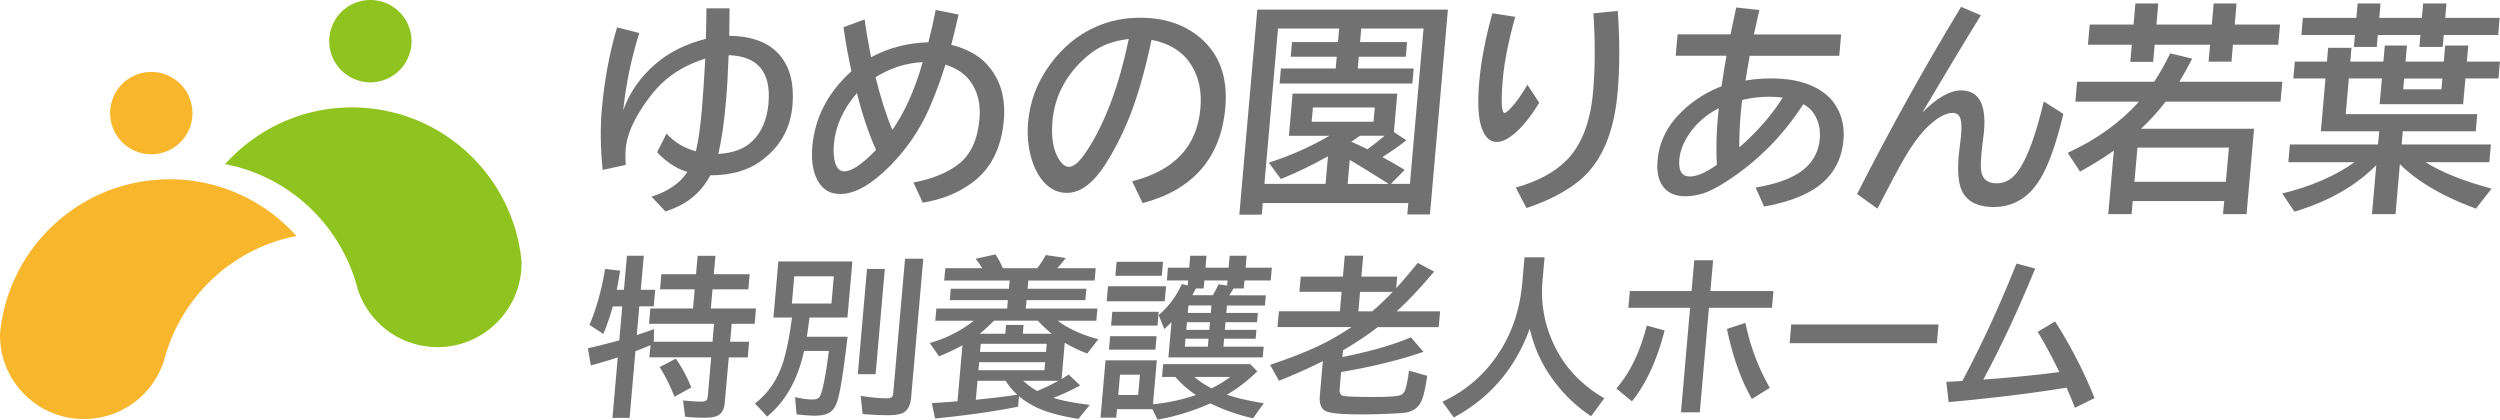
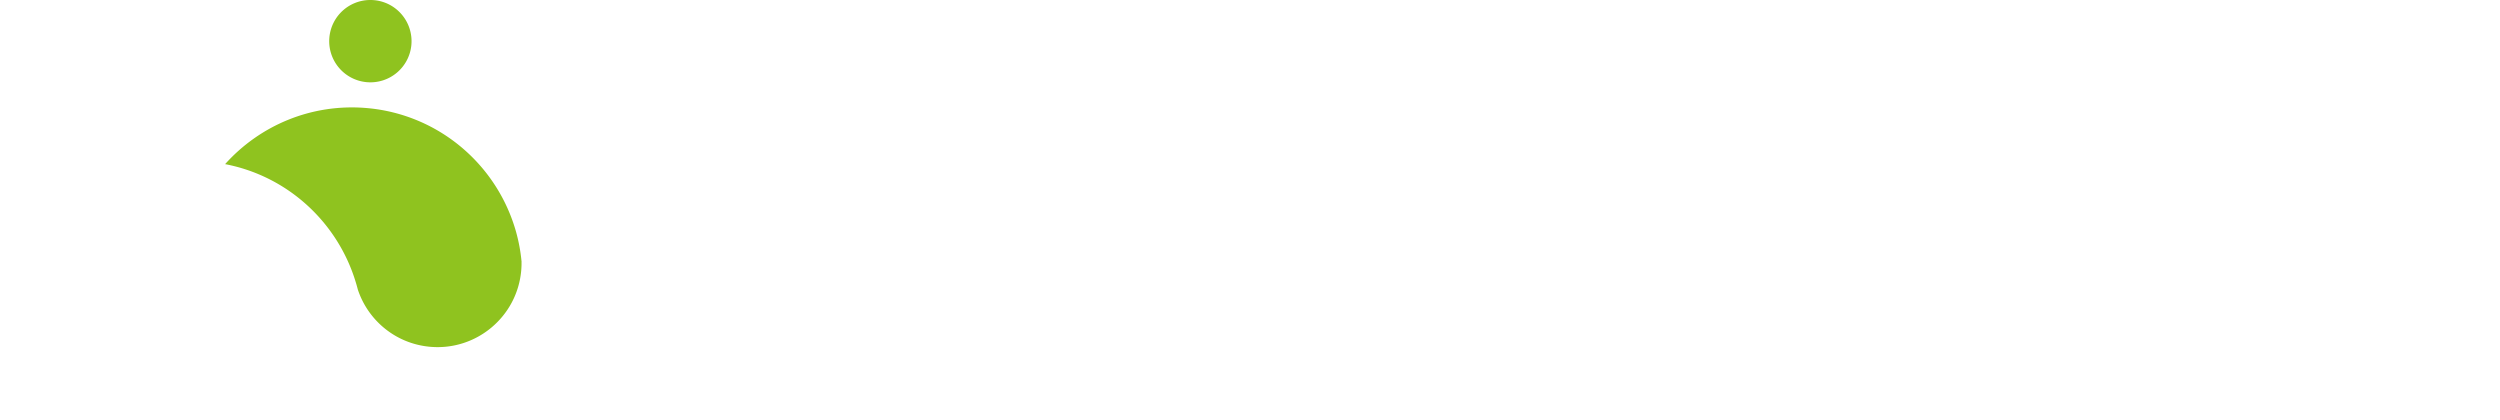
<svg xmlns="http://www.w3.org/2000/svg" viewBox="0 0 339.82 57.04">
  <defs>
    <style>.f{fill:#727171}</style>
  </defs>
  <g id="b">
    <g id="c">
      <g>
        <g>
-           <path class="f" d="M86.89 4.5c-1.08 3.44-1.8 6.93-2.18 10.5.86-2.45 2.36-4.58 4.49-6.39 1.81-1.54 4.06-2.65 6.76-3.34v-.46c.04-1.46.06-2.69.06-3.68h3.14v.12c0 .89 0 1.99-.03 3.3v.32c3.21.04 5.53.96 6.98 2.77 1.32 1.64 1.85 3.87 1.61 6.68-.28 3.24-1.76 5.79-4.44 7.67-1.75 1.23-3.99 1.84-6.73 1.84-.88 1.67-2.09 2.94-3.62 3.83-.68.39-1.51.76-2.47 1.09l-1.9-2.02c2.27-.72 3.89-1.83 4.87-3.36-1.48-.45-2.85-1.34-4.11-2.68l1.28-2.53c1.05 1.16 2.38 1.96 3.99 2.41.33-1.36.6-3.24.81-5.64.15-1.7.3-4.02.47-6.96-2.42.76-4.4 1.89-5.96 3.4-1.11 1.08-2.14 2.42-3.1 4.03-1.04 1.74-1.62 3.32-1.75 4.74-.06.65-.06 1.4 0 2.27l-3.14.69c-.3-2.9-.34-5.67-.11-8.29.35-3.95 1.04-7.65 2.07-11.1l3.01.78zm12.15 2.99c-.08 2.38-.2 4.46-.36 6.26-.26 3-.61 5.39-1.04 7.17 2.02-.11 3.56-.69 4.64-1.75 1.27-1.25 1.99-2.95 2.18-5.12.37-4.24-1.44-6.42-5.42-6.55zm18.49-4.85c.18 1.38.47 3.1.87 5.14 2.41-1.29 5-1.96 7.79-2.03.37-1.43.71-2.9 1-4.4l3.11.63c-.35 1.55-.68 2.92-1 4.11 2.06.51 3.66 1.38 4.82 2.62 1.82 1.97 2.6 4.52 2.33 7.64-.33 3.78-1.76 6.6-4.3 8.48-1.88 1.39-4.12 2.3-6.72 2.72l-1.27-2.74c2.57-.49 4.61-1.32 6.12-2.49 1.66-1.28 2.61-3.33 2.86-6.17.18-2.07-.26-3.8-1.31-5.18-.75-.99-1.86-1.72-3.31-2.18-.98 3.06-1.93 5.47-2.82 7.23-1.22 2.4-2.78 4.56-4.67 6.48-2.55 2.58-4.82 3.87-6.82 3.87-1.57 0-2.67-.79-3.32-2.35-.46-1.13-.61-2.5-.47-4.11.34-3.93 2.11-7.34 5.31-10.23-.38-1.72-.75-3.71-1.08-5.98l2.87-1.06zm-1.05 10.01c-1.87 2.18-2.92 4.49-3.13 6.93-.1 1.11-.02 2.01.22 2.69.24.68.64 1.02 1.21 1.02.99 0 2.43-.97 4.3-2.91-.99-2.21-1.86-4.78-2.61-7.73zm8.94-4.21c-2.29.13-4.42.81-6.4 2.05.67 2.77 1.43 5.16 2.28 7.17 1.72-2.48 3.09-5.56 4.12-9.22zm28.47 16.2c5.74-1.45 8.83-4.75 9.28-9.91.2-2.25-.2-4.18-1.18-5.8-1.1-1.83-2.92-3-5.46-3.52-.96 4.55-2.06 8.28-3.29 11.19-.85 2.03-1.85 3.95-3 5.76-1.66 2.57-3.4 3.86-5.23 3.86-1.36 0-2.51-.63-3.46-1.88-.61-.8-1.07-1.77-1.39-2.93-.42-1.5-.56-3.12-.41-4.84.25-2.8 1.22-5.37 2.93-7.73 1.73-2.4 3.86-4.15 6.38-5.24 1.84-.8 3.81-1.19 5.92-1.19 3.3 0 6.02.91 8.16 2.72 2.63 2.23 3.77 5.38 3.42 9.47-.6 6.84-4.35 11.18-11.24 13.01l-1.43-2.96zm-.46-19.34c-1.71.2-3.16.66-4.37 1.4-.77.48-1.55 1.12-2.33 1.91-2.19 2.26-3.41 4.87-3.67 7.85-.19 2.17.08 3.87.82 5.09.45.76.93 1.13 1.43 1.13.69 0 1.53-.78 2.53-2.34 2.44-3.8 4.3-8.81 5.59-15.04zm43.38-3.99l-2.44 27.84h-3.08l.14-1.55h-19.78l-.14 1.58h-3.05l2.44-27.87h25.92zm-8.91 20.04c1.02.56 2.04 1.14 3.04 1.74l-1.87 1.9h2.58l1.85-21.11h-8.47l-.16 1.84h6.39l-.17 1.99h-6.39l-.14 1.6h7.6l-.18 2.05h-18.05l.18-2.05h7.45l.14-1.6h-6.25l.17-1.99h6.25l.16-1.84h-8.31l-1.85 21.11h8.31l.33-3.75c-2.22 1.25-4.36 2.28-6.41 3.09l-1.63-2.22c2.96-.95 5.7-2.17 8.22-3.65h-5.49l.5-5.74h14.23l-.46 5.23 1.69 1.12c-.9.73-2 1.49-3.28 2.3zm-9.44-6.74l-.17 1.94h8.41l.17-1.94h-8.41zm10.3 10.38c-.1-.07-.3-.2-.6-.38-1.84-1.15-3.4-2.11-4.69-2.88l-.29 3.27h5.58zm-2.89-4.7c.81-.58 1.59-1.19 2.34-1.84h-3.35c-.11.08-.5.35-1.17.81.89.4 1.62.75 2.19 1.03zm23.35-6.32c-1.12 1.84-2.22 3.21-3.3 4.14-.93.79-1.75 1.19-2.47 1.19-.92 0-1.6-.64-2.05-1.91-.47-1.33-.58-3.43-.33-6.27.25-2.87.85-5.97 1.79-9.32l3.1.49c-.92 3.32-1.48 6.12-1.68 8.42-.27 3.09-.19 4.64.24 4.64.16 0 .46-.24.89-.71.67-.71 1.41-1.75 2.21-3.12l1.61 2.46zm-3.19 11.53c3.01-.84 5.33-2.1 6.97-3.78 2-2.05 3.19-5.15 3.55-9.3.28-3.15.29-6.69.04-10.61l3.31-.32c.28 3.96.28 7.66-.02 11.08-.49 5.56-2.23 9.55-5.22 12-1.82 1.49-4.21 2.73-7.16 3.71l-1.46-2.77zm22.02-20.83h7.17c.35-1.7.61-2.91.78-3.65l3.15.34-.06.24-.17.77-.22.99-.22.99-.07.34h11.85l-.25 2.9h-12.18c-.06.33-.18 1.05-.37 2.13l-.15.94-.06.29c1.16-.2 2.34-.29 3.54-.29 3.31 0 5.86.79 7.66 2.39.47.42.89.95 1.25 1.59.73 1.28 1.02 2.74.88 4.4-.26 2.95-1.64 5.21-4.15 6.76-1.64 1.01-3.85 1.77-6.64 2.28l-1.15-2.59c2.55-.42 4.53-1.09 5.94-2.02 1.68-1.11 2.61-2.64 2.78-4.59.11-1.27-.14-2.38-.74-3.34-.35-.57-.85-1.03-1.5-1.38-2.75 4.26-6.17 7.72-10.27 10.39-1.32.86-2.41 1.44-3.28 1.72-.86.27-1.68.41-2.47.41-1.46 0-2.52-.5-3.17-1.5-.54-.82-.75-1.95-.62-3.39.22-2.54 1.35-4.78 3.4-6.73 1.51-1.44 3.28-2.55 5.29-3.33l.06-.4c.26-1.69.47-2.94.62-3.75h-6.9l.25-2.9zm5.57 10.04c-1.4.74-2.55 1.65-3.45 2.75-1.15 1.4-1.78 2.8-1.9 4.2-.14 1.55.34 2.33 1.43 2.33.96 0 2.18-.53 3.67-1.59-.11-1.97-.07-4.06.12-6.27.03-.3.07-.77.14-1.41zm3.18-1.12c-.07.64-.13 1.22-.18 1.74-.15 1.67-.21 3.24-.2 4.71 2.51-2.21 4.47-4.47 5.9-6.77-.6-.08-1.21-.12-1.82-.12-1.27 0-2.5.15-3.69.44zm15.63 12.78c4.46-8.77 9.17-17.25 14.14-25.44l2.69 1.15c-2.24 3.62-4.89 8.03-7.97 13.23 1.98-2.01 3.74-3.02 5.27-3.02 2.41 0 3.45 1.86 3.12 5.59-.02.27-.06.61-.12 1.02-.11.85-.19 1.53-.23 2.02-.1 1.15-.11 1.96-.01 2.44.2 1.04.9 1.56 2.08 1.56s2.13-.57 2.95-1.72c1.22-1.71 2.37-4.84 3.46-9.41l2.66 1.69c-.86 3.6-1.79 6.35-2.8 8.24-1.56 2.94-3.79 4.42-6.69 4.42-2.01 0-3.39-.64-4.15-1.91-.6-1.01-.79-2.7-.59-5.06.02-.21.05-.52.11-.94.11-.82.18-1.41.21-1.75.09-1.08.07-1.86-.08-2.34-.17-.53-.53-.79-1.06-.79-.91 0-1.98.57-3.22 1.71-1.06.98-2.15 2.42-3.26 4.31-.81 1.37-2.06 3.71-3.75 6.99l-2.76-1.99zm38.59-8.87h15.37l-1.02 11.61h-3.2l.16-1.78H289.9l-.16 1.78h-3.17l.76-8.64c-1.26.91-2.8 1.86-4.59 2.86l-1.68-2.55c3.92-1.81 7.15-4.13 9.68-6.96h-8.64l.24-2.71h10.48c.81-1.24 1.53-2.52 2.17-3.86l2.99.72c-.61 1.2-1.2 2.24-1.75 3.14h14l-.24 2.71h-15.62c-.93 1.22-1.98 2.38-3.14 3.49l-.2.19zm-1.01-14.16l.25-2.87h3.11l-.25 2.87h7.53l.25-2.87h3.11l-.25 2.87h6.16l-.24 2.74h-6.16l-.2 2.3h-3.11l.2-2.3h-7.53l-.2 2.33h-3.11l.2-2.33h-5.96l.24-2.74h5.96zm.53 16.72l-.41 4.65h12.43l.41-4.65h-12.43zm39.17 1.99c2.13 1.35 5.11 2.55 8.96 3.59l-2.12 2.72c-4.51-1.65-7.96-3.67-10.34-6.05l-.59 6.8h-3.2l.58-6.65c-2.83 2.84-6.53 4.94-11.12 6.31l-1.66-2.47c3.9-.95 7.17-2.37 9.83-4.25h-9l.21-2.41h11.98l.16-1.8h-7.93l.63-7.17h-4.37l.2-2.3h4.37l.16-1.87h3.17l-.16 1.87h4.5l.19-2.18h3.01l-.19 2.18h5.2l.19-2.18h3.14l-.19 2.18h4.49l-.2 2.3h-4.49l-.31 3.49h-11.35l.31-3.49h-4.5l-.42 4.84h17.88l-.2 2.33h-9.92l-.16 1.8h12.13l-.21 2.41h-8.66zM320.3 2.43l.17-1.96h3.11l-.17 1.96h5.79l.17-1.96h3.17l-.17 1.96h7.4l-.2 2.33h-7.4l-.14 1.62h-3.17l.14-1.62h-5.79l-.14 1.62h-3.11l.14-1.62h-7.28l.2-2.33h7.28zm11.69 8.24h-5.2l-.13 1.47h5.2l.13-1.47z" />
-         </g>
+           </g>
        <g>
-           <path class="f" d="M83.82 39.39h.99l.41-4.63h2.29l-.41 4.63h1.96l-.2 2.25H86.9l-.34 3.9c.88-.29 1.66-.56 2.34-.81l-.03 1.72h7.98l.21-2.44h-8.84l.18-2.08h5.8l.23-2.6h-4.71l.18-2.06h4.71l.22-2.5h2.42l-.22 2.5h4.87l-.18 2.06h-4.87l-.23 2.6h6.14l-.18 2.08h-3.12l-.21 2.44h2.58l-.19 2.13h-2.58l-.54 6.13c-.07.84-.35 1.41-.83 1.71-.38.24-1.01.36-1.88.36-1.03 0-1.93-.04-2.69-.14l-.27-2.21c1.06.11 1.9.16 2.52.16.35 0 .58-.08.69-.23.08-.11.13-.28.15-.52l.46-5.27h-8.4l.15-1.65c-.75.32-1.43.59-2.05.82l-.79 9.06h-2.33l.72-8.22c-1.24.41-2.46.77-3.66 1.09l-.4-2.33c1.62-.37 3.04-.73 4.27-1.08l.4-4.61h-1.29c-.35 1.28-.77 2.52-1.28 3.74l-1.89-1.23c.92-2.11 1.63-4.64 2.13-7.6l2.05.23c-.18 1.07-.33 1.94-.47 2.62zm7.86 14.53c-.62-1.56-1.29-2.9-2.02-4.02l2.2-1.15c.86 1.22 1.56 2.52 2.1 3.92l-2.28 1.26zm18.34-10.75c-.08.81-.2 1.68-.35 2.6h5.54c-.54 4.65-1.01 7.59-1.42 8.83-.26.77-.65 1.29-1.18 1.56-.44.23-1.06.34-1.84.34-.74 0-1.56-.06-2.49-.18l-.21-2.34c.89.21 1.69.32 2.39.32.51 0 .84-.15 1-.46.38-.76.78-2.81 1.21-6.14h-3.37l-.05.19c-.85 3.79-2.51 6.7-4.97 8.73l-1.66-1.78c1.81-1.4 3.07-3.25 3.8-5.54.5-1.59.91-3.64 1.23-6.14h-2.52l.67-7.62h10.06l-.67 7.62h-5.16zm-2.06-5.61l-.32 3.7h5.38l.32-3.7h-5.38zm9.89-1h2.42l-1.25 14.3h-2.42l1.25-14.3zm5.16-1.39h2.49l-1.65 18.85c-.09.99-.41 1.66-.97 2.02-.42.26-1.15.4-2.16.4-.96 0-2.12-.05-3.46-.16l-.27-2.47c1.41.22 2.59.33 3.54.33.43 0 .69-.09.78-.26.05-.11.1-.31.12-.58l1.59-18.13zm15.5 18.68l-.12 1.43c-3.31.66-7.07 1.19-11.29 1.61l-.44-2.1c1.02-.06 1.84-.11 2.45-.16l1.04-.09.67-7.6c-.95.52-2.01 1.02-3.18 1.5l-1.26-1.82c2.22-.62 4.21-1.63 5.98-3.02h-5.23l.15-1.66h9.62l.1-1.14h-7.9l.14-1.55h7.9l.1-1.12h-8.9l.15-1.67h5.02c-.2-.36-.5-.79-.91-1.28l2.71-.6c.45.69.78 1.31 1 1.88h4.67c.46-.59.85-1.18 1.17-1.79l2.72.4c-.39.5-.77.96-1.15 1.39h5.22l-.15 1.67h-9.01l-.1 1.12h7.99l-.14 1.55h-7.99l-.1 1.14h9.73l-.15 1.66h-5.23c1.38 1.06 3.22 1.9 5.5 2.51l-1.49 1.94c-1.08-.39-2.1-.88-3.07-1.46l-.43 4.94c.32-.19.64-.4.96-.62l1.56 1.48c-1.14.64-2.36 1.2-3.65 1.69 1.11.36 2.77.68 4.96.96l-1.54 1.9c-2.27-.36-4.09-.84-5.44-1.44-.99-.45-1.87-.99-2.63-1.64zm-.23-.2c-.62-.57-1.15-1.2-1.59-1.89h-3.82l-.23 2.58c2.1-.21 3.83-.42 5.18-.62l.45-.07zM133 50.32h8.97l.1-1.09h-8.97l-.1 1.09zm2.11-6.73c-.65.67-1.3 1.26-1.94 1.77h3.48l.1-1.19h2.38l-.1 1.19h3.93c-.74-.6-1.36-1.19-1.88-1.77h-5.97zm-1.8 3.14l-.1 1.11h8.97l.1-1.11h-8.97zm5.79 5.03c.57.55 1.2 1.01 1.88 1.38.88-.35 1.84-.81 2.89-1.38h-4.77zm18.14-2.77l-.52 5.96c2.04-.2 3.99-.62 5.84-1.26-1.11-.74-2.04-1.56-2.79-2.45h-1.82l.15-1.74h11.84l.96.97a20.54 20.54 0 01-4.12 3.18c1.29.45 2.95.83 5 1.16l-1.46 2.05a27 27 0 01-5.8-2.03 31.125 31.125 0 01-7.17 2.21l-.71-1.42h-4.81l-.1 1.15h-2.14l.68-7.79h6.96zm-6.63-10.08h7.89l-.18 2.04h-7.89l.18-2.04zm.29 6.79h6.31l-.16 1.83h-6.31l.16-1.83zm.29-3.32h6.31l-.16 1.88h-6.31l.16-1.88zm.59-6.79h6.31l-.17 1.9h-6.31l.17-1.9zm.46 15.34l-.24 2.76h2.71l.24-2.76h-2.71zm14.54-9.41l-.09 1.02h4.29l-.11 1.26h-4.29l-.09 1.04h4.29l-.1 1.2h-4.29l-.09 1.08h5.47l-.13 1.46h-12.82l.42-4.79c-.32.32-.65.64-.97.94l-.77-1.9c1.37-1.19 2.42-2.6 3.14-4.22l.8.18.06-.67h-2.89l.15-1.74h2.89l.14-1.62H164l-.14 1.62h3.15l.14-1.62h2.3l-.14 1.62h3.57l-.15 1.74h-3.57l-.1 1.09h-1.39c-.19.32-.38.63-.59.93h4.98l-.12 1.39h-5.15zm-2.51 4.52h-3.13l-.09 1.08h3.13l.09-1.08zm.2-2.24h-3.13l-.09 1.04h3.13l.09-1.04zm.2-2.28h-3.13l-.09 1.02h3.13l.09-1.02zm-2.61-1.39h2.79c.27-.45.53-.94.77-1.48l1.18.16.06-.69h-3.15l-.1 1.09h-1.06c-.17.35-.34.66-.49.93zm.3 11.11c.65.57 1.42 1.08 2.33 1.55.93-.46 1.78-.98 2.53-1.55h-4.87zm27.42-12.08c.75-.8 1.73-1.94 2.93-3.43l2.23 1.19c-1.89 2.23-3.59 4.04-5.1 5.4h5.91l-.19 2.15h-8.3c-1.39 1.08-2.96 2.13-4.71 3.15l-.08.91c3.83-.77 6.94-1.66 9.31-2.68l1.71 1.97c-2.99 1.04-6.51 1.92-10.56 2.64l-.64.11-.19 2.23c-.05.55.08.88.39.98.36.12 1.79.18 4.28.18 1.9 0 3.09-.08 3.56-.24.37-.12.62-.45.76-1 .2-.79.34-1.57.43-2.34l2.48.7c-.2 1.37-.41 2.37-.62 3-.36 1.12-1.1 1.78-2.22 1.99-.2.04-.62.08-1.26.11-1.74.1-3.32.15-4.73.15-2.68 0-4.33-.15-4.95-.44-.64-.3-.91-1-.82-2.11l.41-4.69c-1.68.85-3.67 1.74-5.96 2.67l-1.21-2.17c2.78-.93 5.09-1.84 6.94-2.74 1.32-.64 2.69-1.44 4.12-2.39h-10.05l.19-2.15h8.29l.23-2.65h-5.73l.18-2.06h5.73l.25-2.85h2.51l-.25 2.85h4.87l-.14 1.55zm-.48.51h-4.43l-.23 2.65h1.88c.81-.68 1.74-1.56 2.79-2.65zm20.65-4.69l-.28 3.21c-.26 3.02.25 5.9 1.55 8.65 1.44 3.06 3.73 5.49 6.85 7.3l-1.79 2.43c-2.32-1.51-4.29-3.51-5.89-5.99-1.12-1.74-1.94-3.7-2.46-5.9-1.95 5.38-5.39 9.41-10.32 12.07l-1.55-2.15c3.32-1.52 5.98-3.88 7.98-7.1 1.62-2.63 2.59-5.68 2.89-9.16l.29-3.36h2.73zm9.77 17.82c1.87-2.18 3.24-5.03 4.12-8.55l2.43.67c-1.05 4.08-2.54 7.29-4.45 9.63l-2.11-1.74zm10.58-17.42h2.56l-.37 4.18h8.57l-.2 2.28h-8.57l-1.24 14.21h-2.56l1.24-14.21h-8.39l.2-2.28h8.39l.37-4.18zm7.84 18.85c-1.48-2.55-2.61-5.73-3.4-9.52l2.51-.82c.65 3.16 1.76 6.1 3.32 8.83l-2.44 1.51zm5.34-10.13h20.02l-.22 2.55h-20.02l.22-2.55zm21.09 7.79c.52 0 1.25-.05 2.17-.11 2.58-4.83 5.04-10.15 7.36-15.96l2.54.68c-2.28 5.57-4.63 10.6-7.05 15.09 3.87-.28 7.32-.62 10.33-1.02-.95-1.97-1.93-3.79-2.94-5.46l2.36-1.42a62.9 62.9 0 015.37 10.42l-2.67 1.32c-.34-.88-.72-1.79-1.14-2.74-4.49.74-9.83 1.4-16.03 1.97l-.31-2.79z" />
-         </g>
+           </g>
        <g>
          <g>
            <path d="M70.9 35.63a23.004 23.004 0 00-.8-4.28 23.23 23.23 0 00-7-11.01 23.07 23.07 0 00-13.23-5.65c-7.55-.66-14.57 2.38-19.27 7.62 8.59 1.65 15.33 7.99 17.76 16.06.1.32.19.64.27.96 1.38 4.21 5.16 7.4 9.85 7.81 6.28.55 11.82-4.1 12.37-10.38.03-.38.05-.77.04-1.14zM55.92 6.08a5.595 5.595 0 01-6.06 5.09 5.595 5.595 0 01-5.09-6.06A5.595 5.595 0 0150.83.02c3.08.27 5.35 2.98 5.09 6.06z" fill="#8fc31f" />
          </g>
          <g>
-             <path d="M0 45.4a23.004 23.004 0 01.8-4.28 23.23 23.23 0 017-11.01 23.07 23.07 0 0113.23-5.65c7.55-.66 14.57 2.38 19.27 7.62-8.59 1.66-15.33 7.99-17.76 16.06-.09.32-.19.64-.27.96-1.38 4.21-5.16 7.4-9.85 7.81C6.13 57.48.59 52.83.04 46.55c-.03-.38-.05-.77-.04-1.14zm14.99-29.54a5.595 5.595 0 006.06 5.09 5.595 5.595 0 005.09-6.06 5.595 5.595 0 00-6.06-5.09 5.601 5.601 0 00-5.09 6.06z" fill="#f8b62d" />
-           </g>
+             </g>
        </g>
      </g>
    </g>
  </g>
</svg>